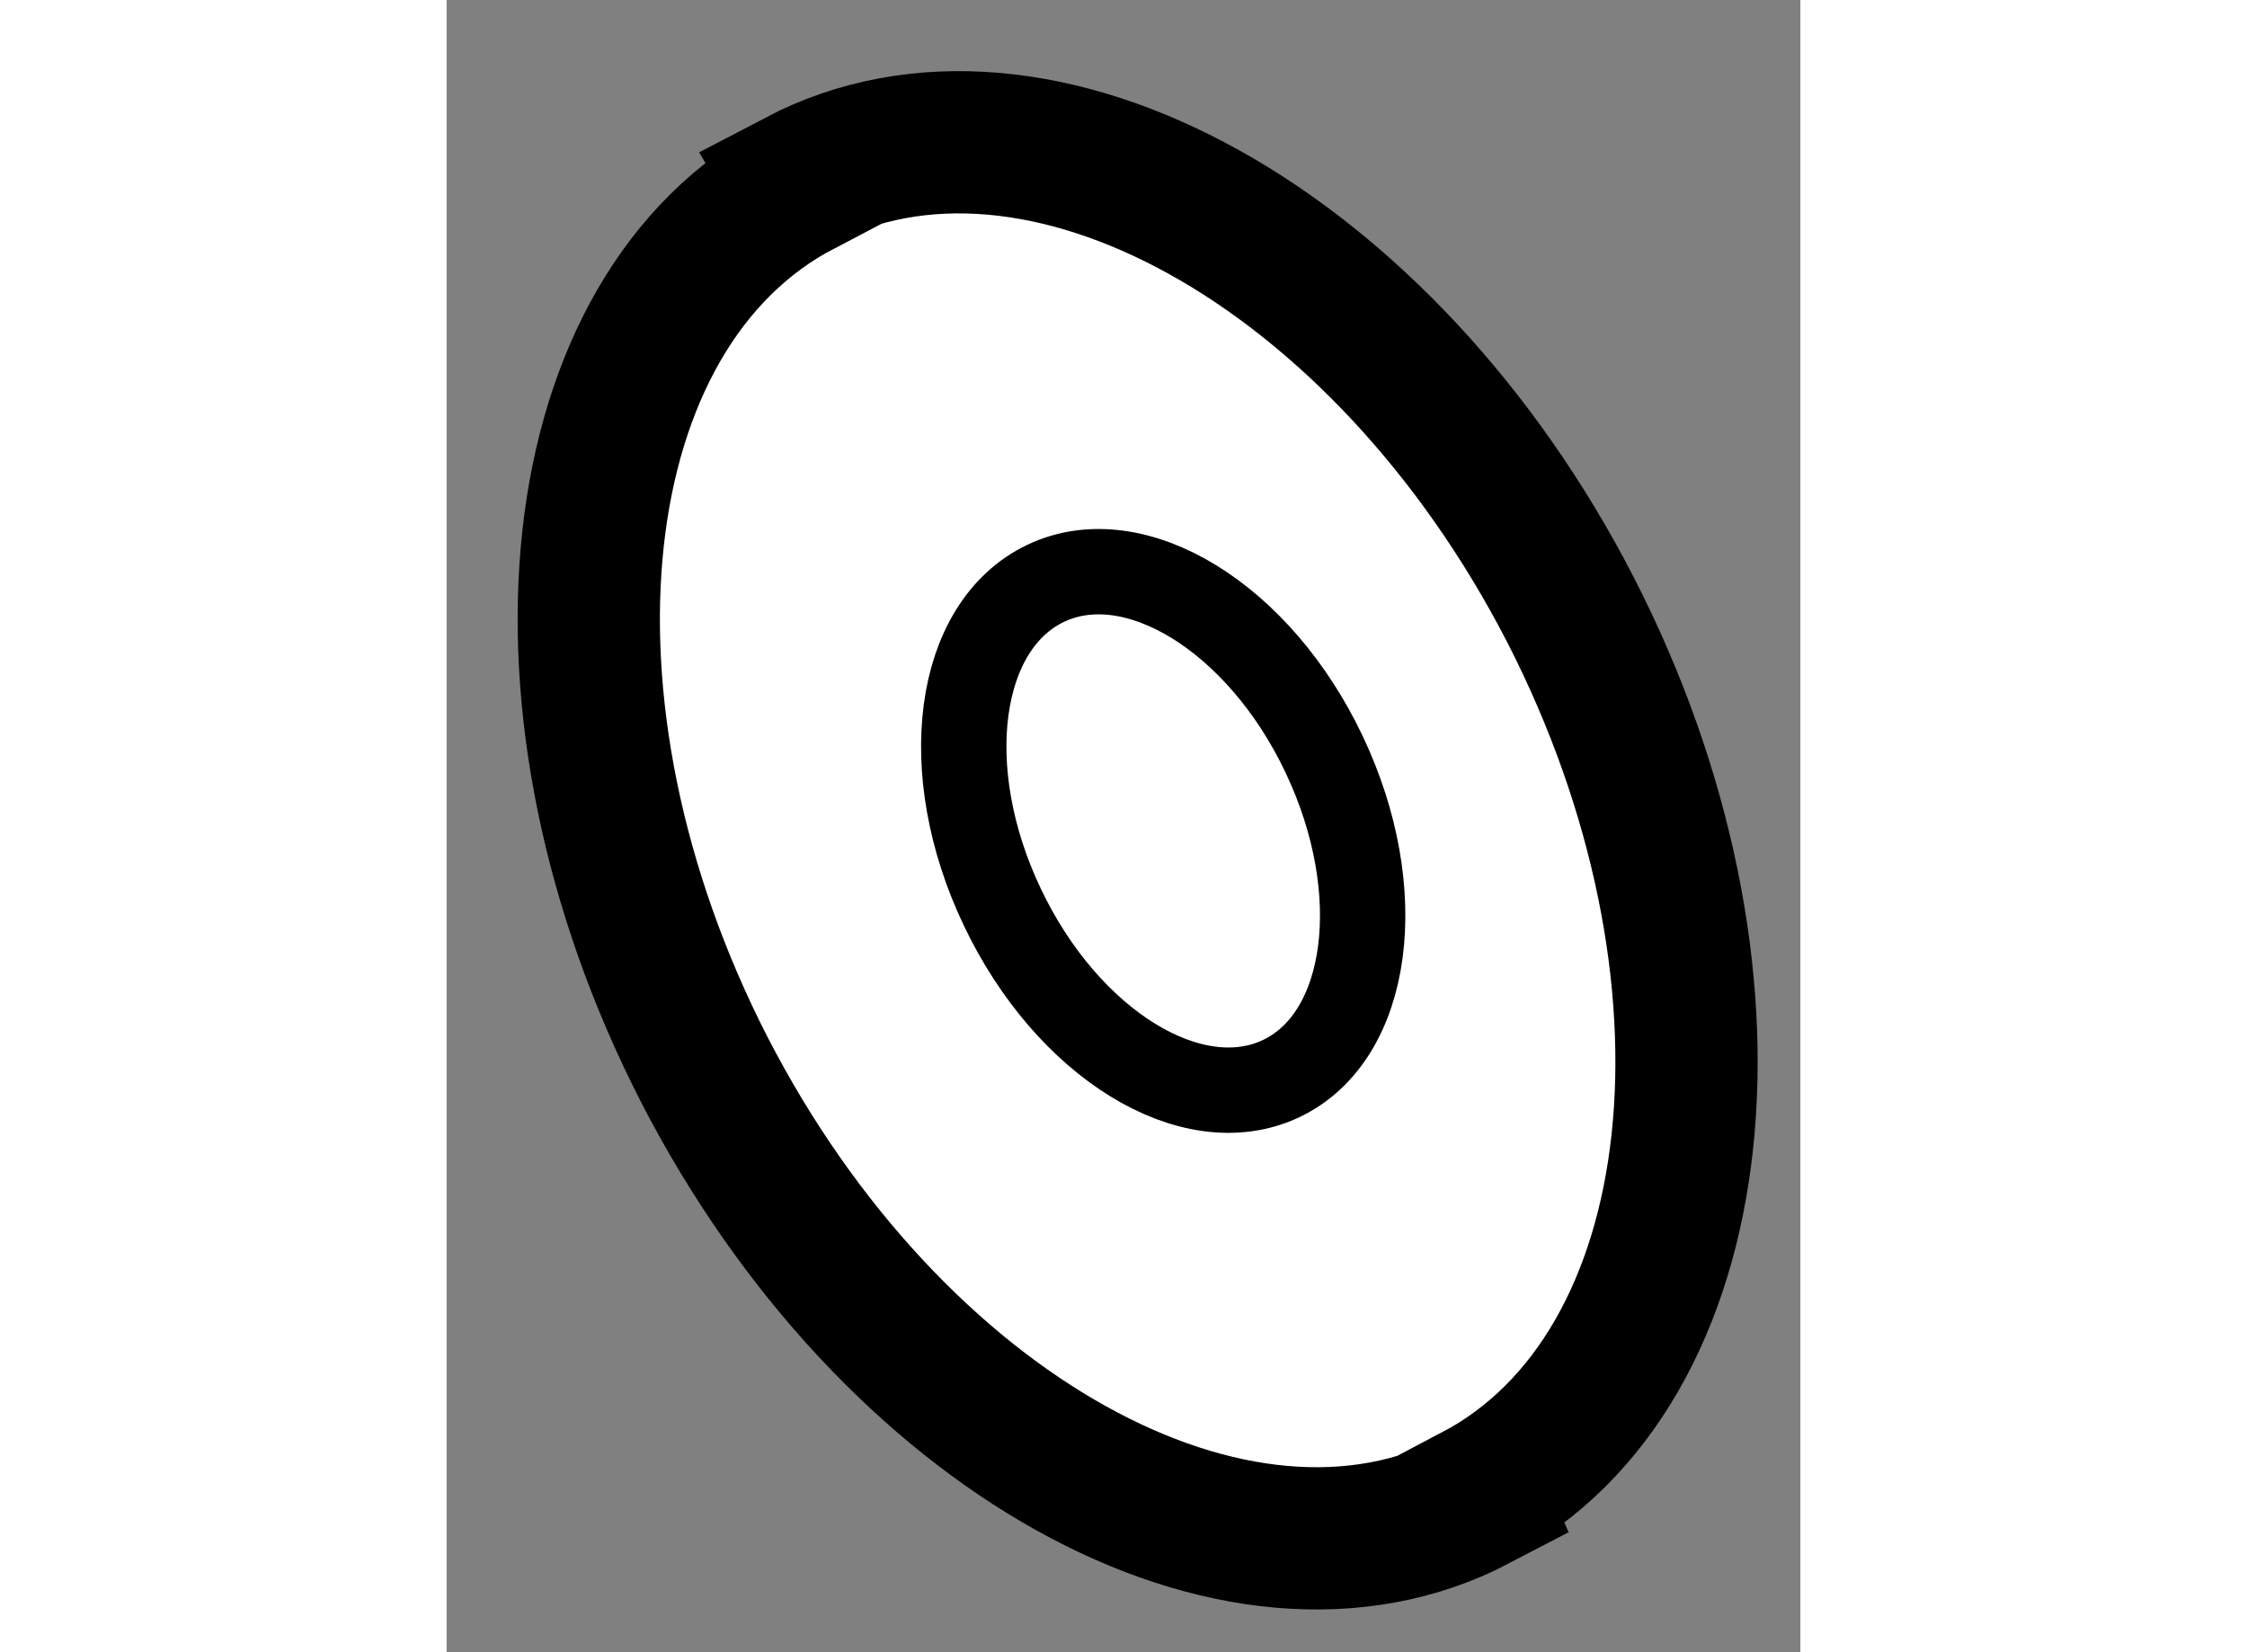
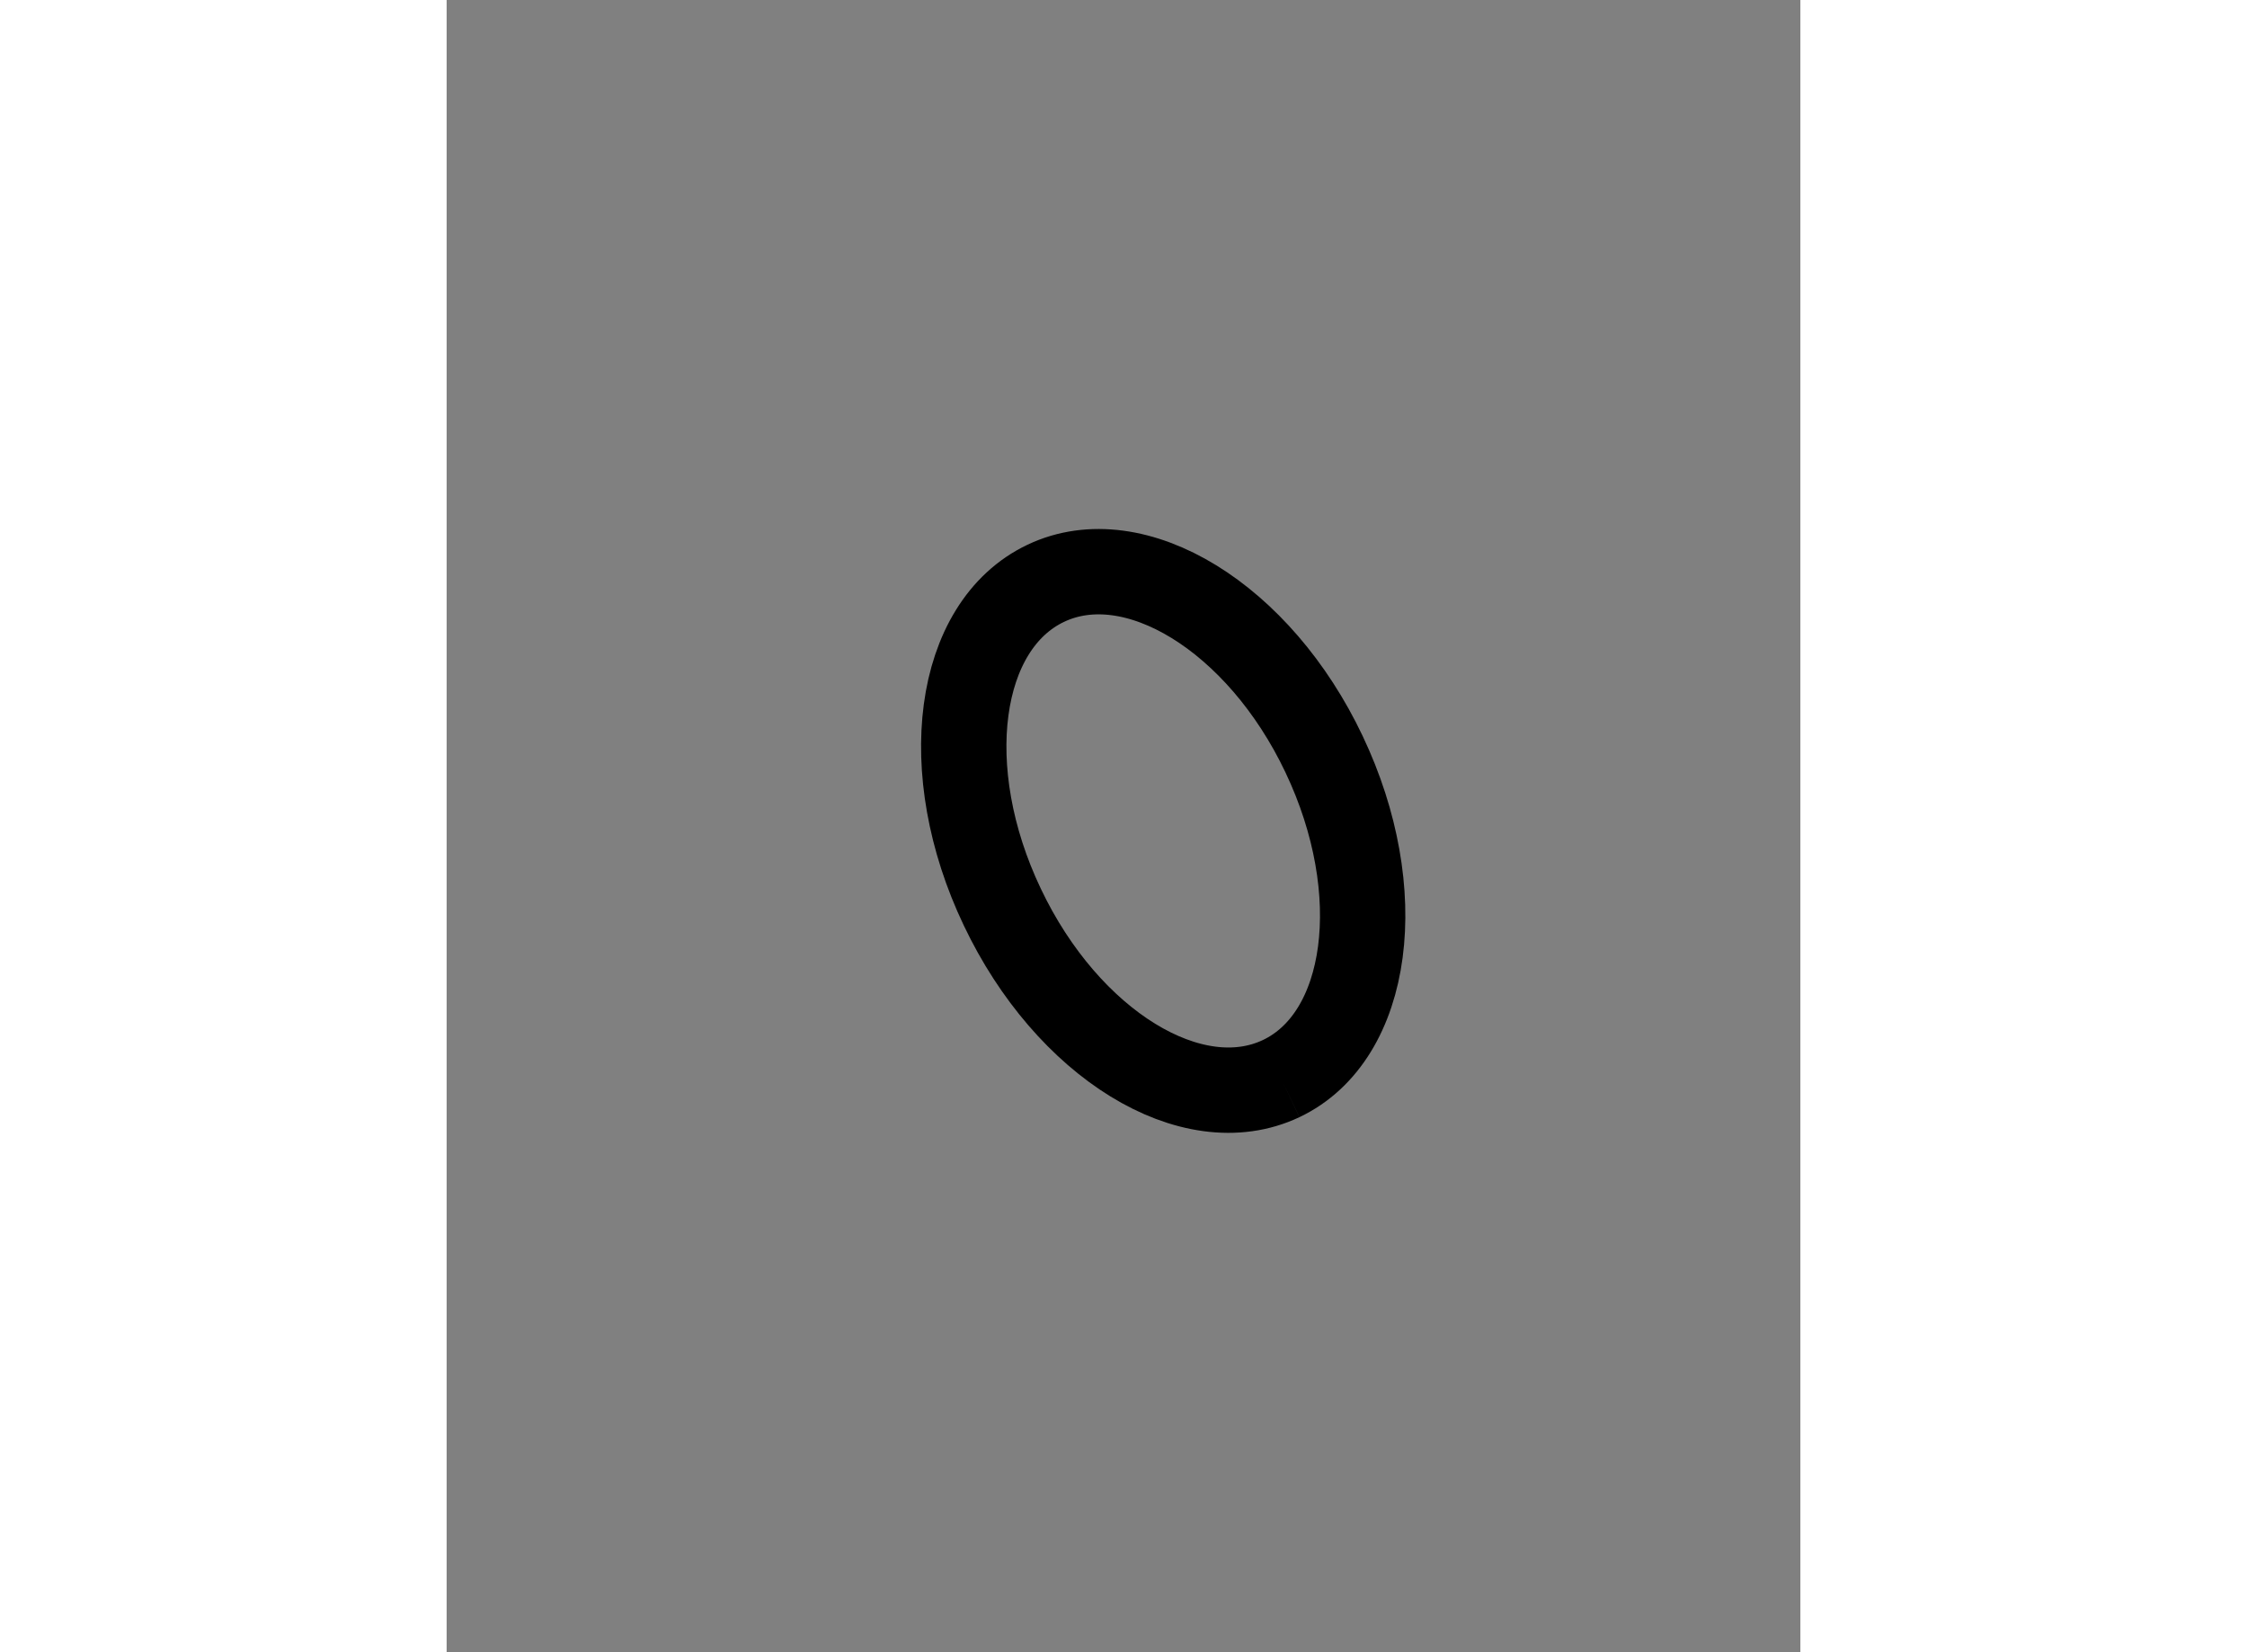
<svg xmlns="http://www.w3.org/2000/svg" version="1.1" x="0px" y="0px" width="244.8px" height="180px" viewBox="69.732 94.498 4.758 5.807" enable-background="new 0 0 244.8 180" xml:space="preserve">
  <rect x="69.732" y="94.498" width="4.758" height="5.807" fill="#808080" stroke="none" />
  <g>
-     <path fill="#FFFFFF" stroke="#000000" stroke-width="0.5" d="M73.346,99.754c0.84-0.442,0.992-1.834,0.336-3.113   c-0.656-1.274-1.872-1.949-2.714-1.508l0.01,0.017c-0.843,0.441-0.994,1.833-0.34,3.108c0.658,1.277,1.873,1.953,2.715,1.512   L73.346,99.754z" />
-     <path fill="none" stroke="#000000" stroke-width="0.3" d="M72.665,98.289c-0.313,0.148-0.751-0.121-0.98-0.603   c-0.229-0.48-0.161-0.989,0.153-1.138c0.312-0.148,0.75,0.12,0.978,0.601C73.045,97.631,72.977,98.141,72.665,98.289z" />
+     <path fill="none" stroke="#000000" stroke-width="0.3" d="M72.665,98.289c-0.313,0.148-0.751-0.121-0.98-0.603   c-0.229-0.48-0.161-0.989,0.153-1.138c0.312-0.148,0.75,0.12,0.978,0.601C73.045,97.631,72.977,98.141,72.665,98.289" />
  </g>
</svg>